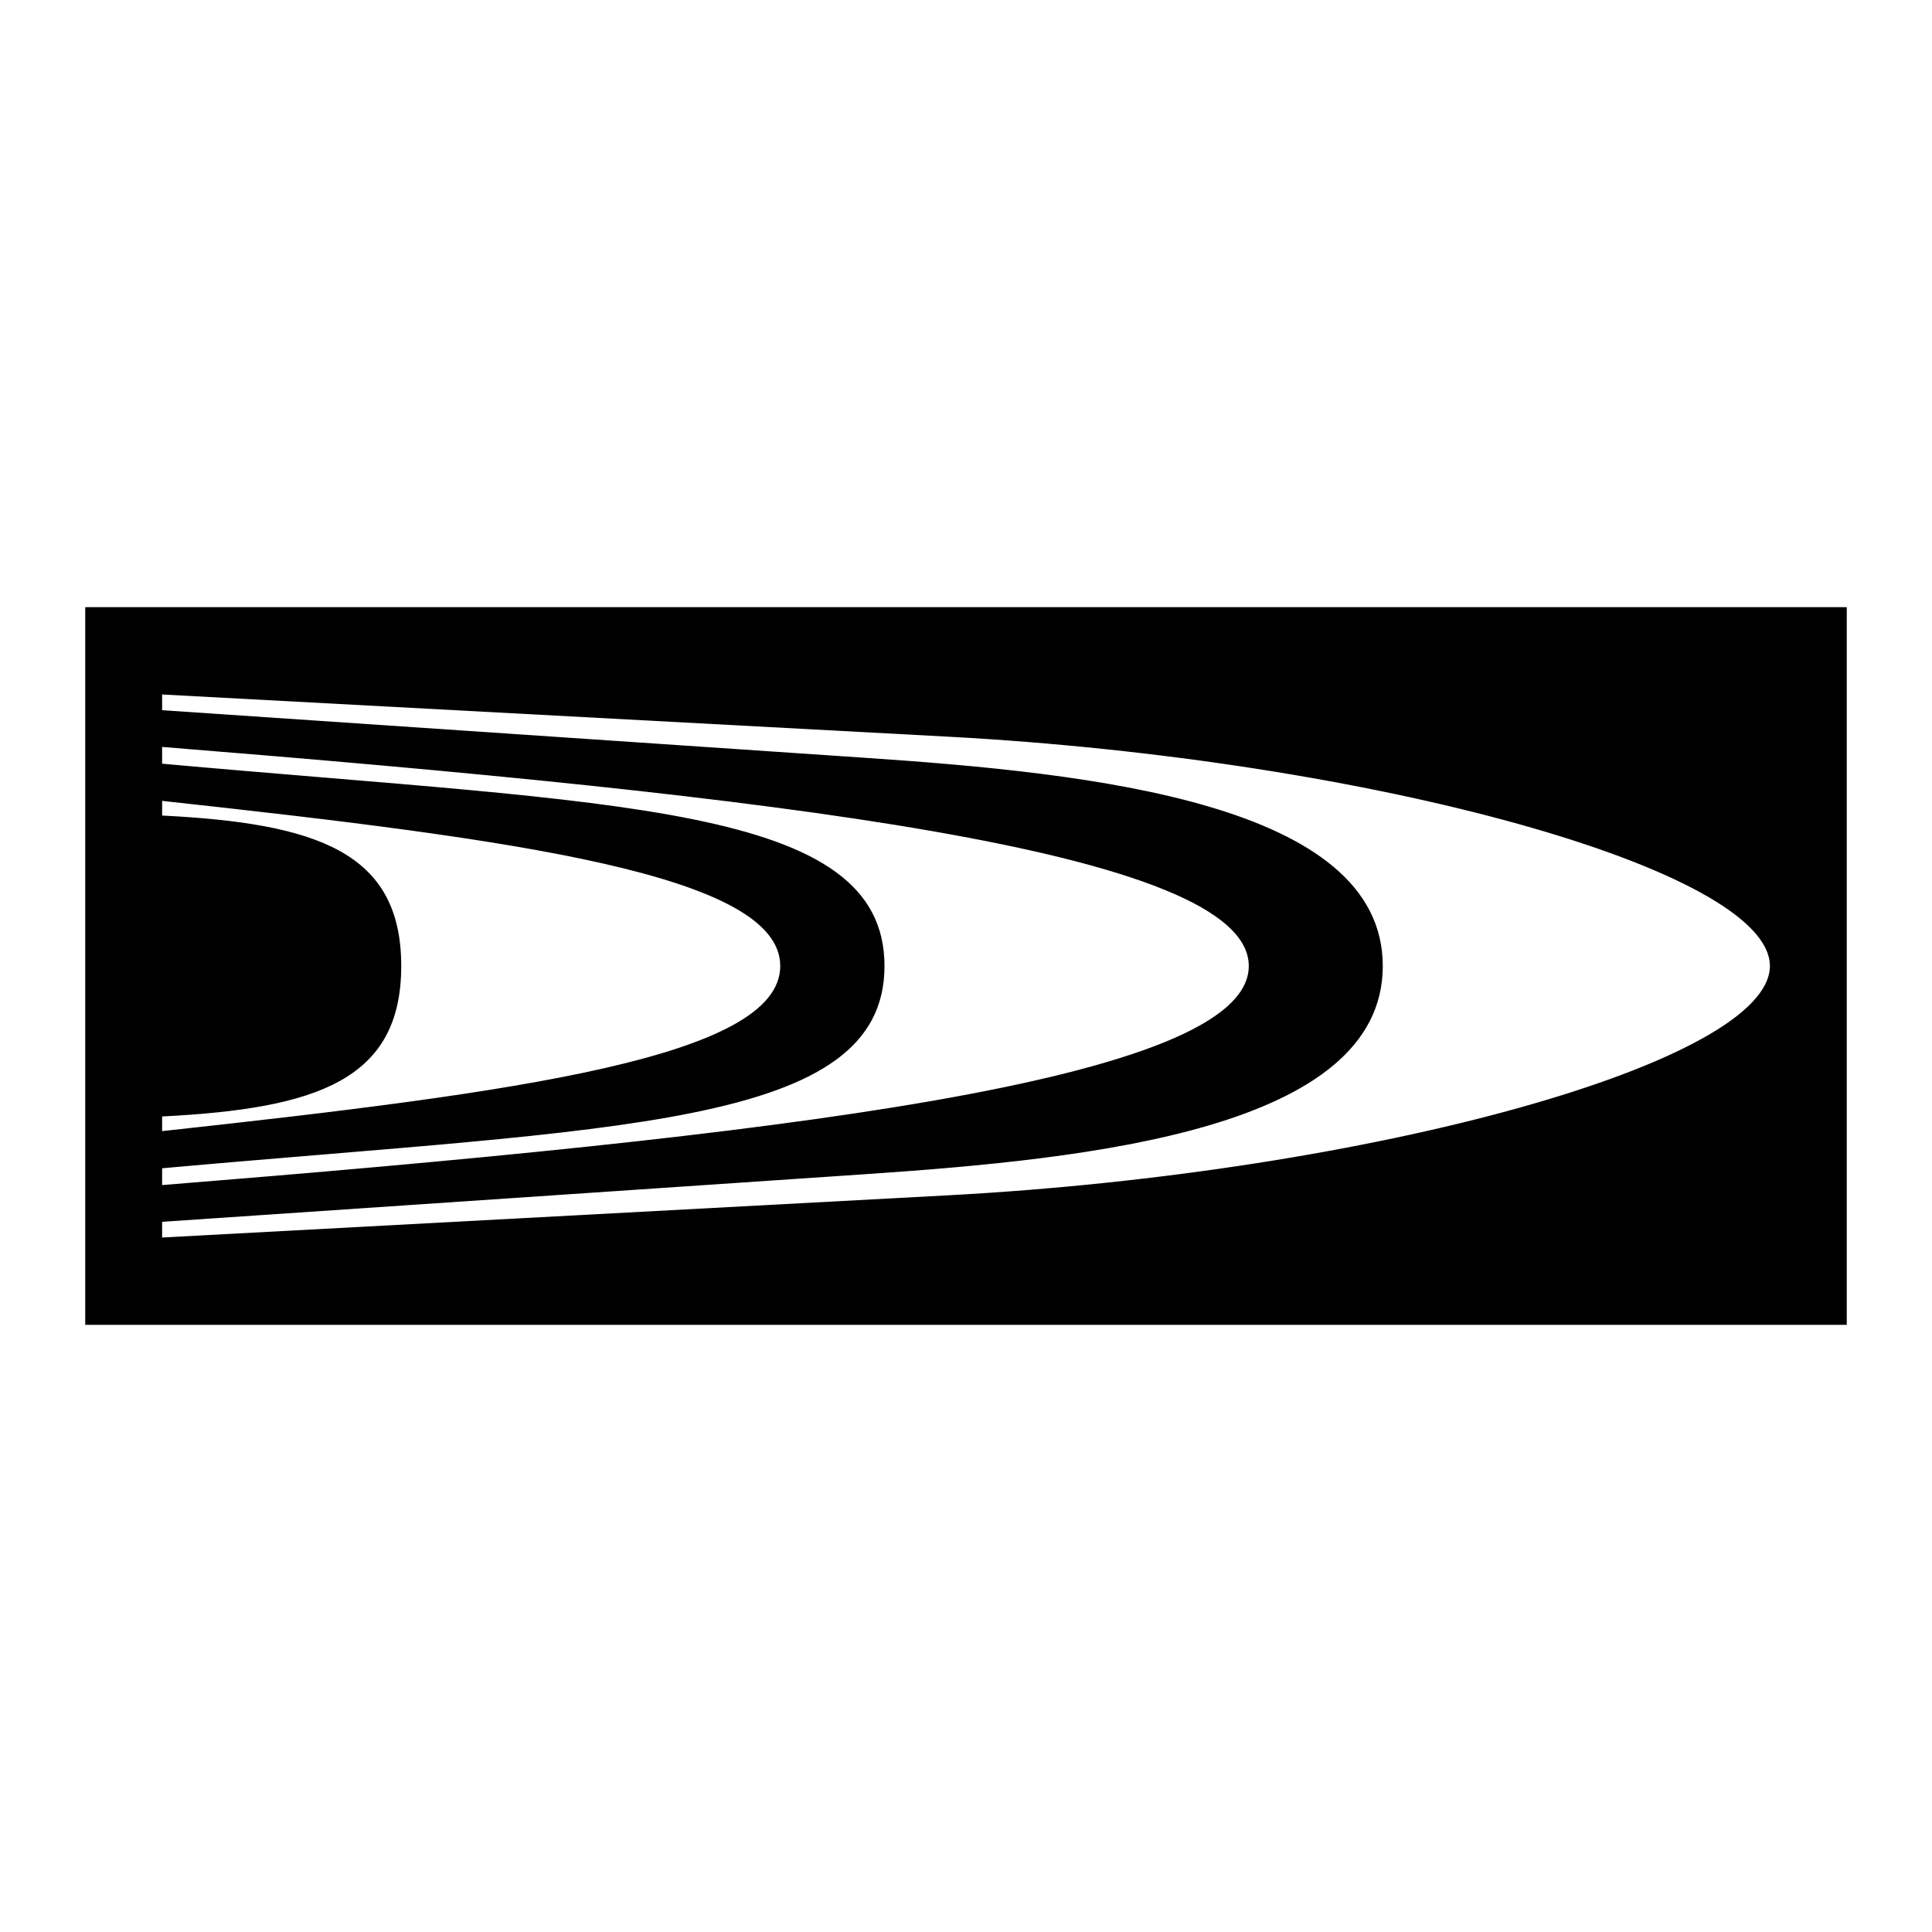
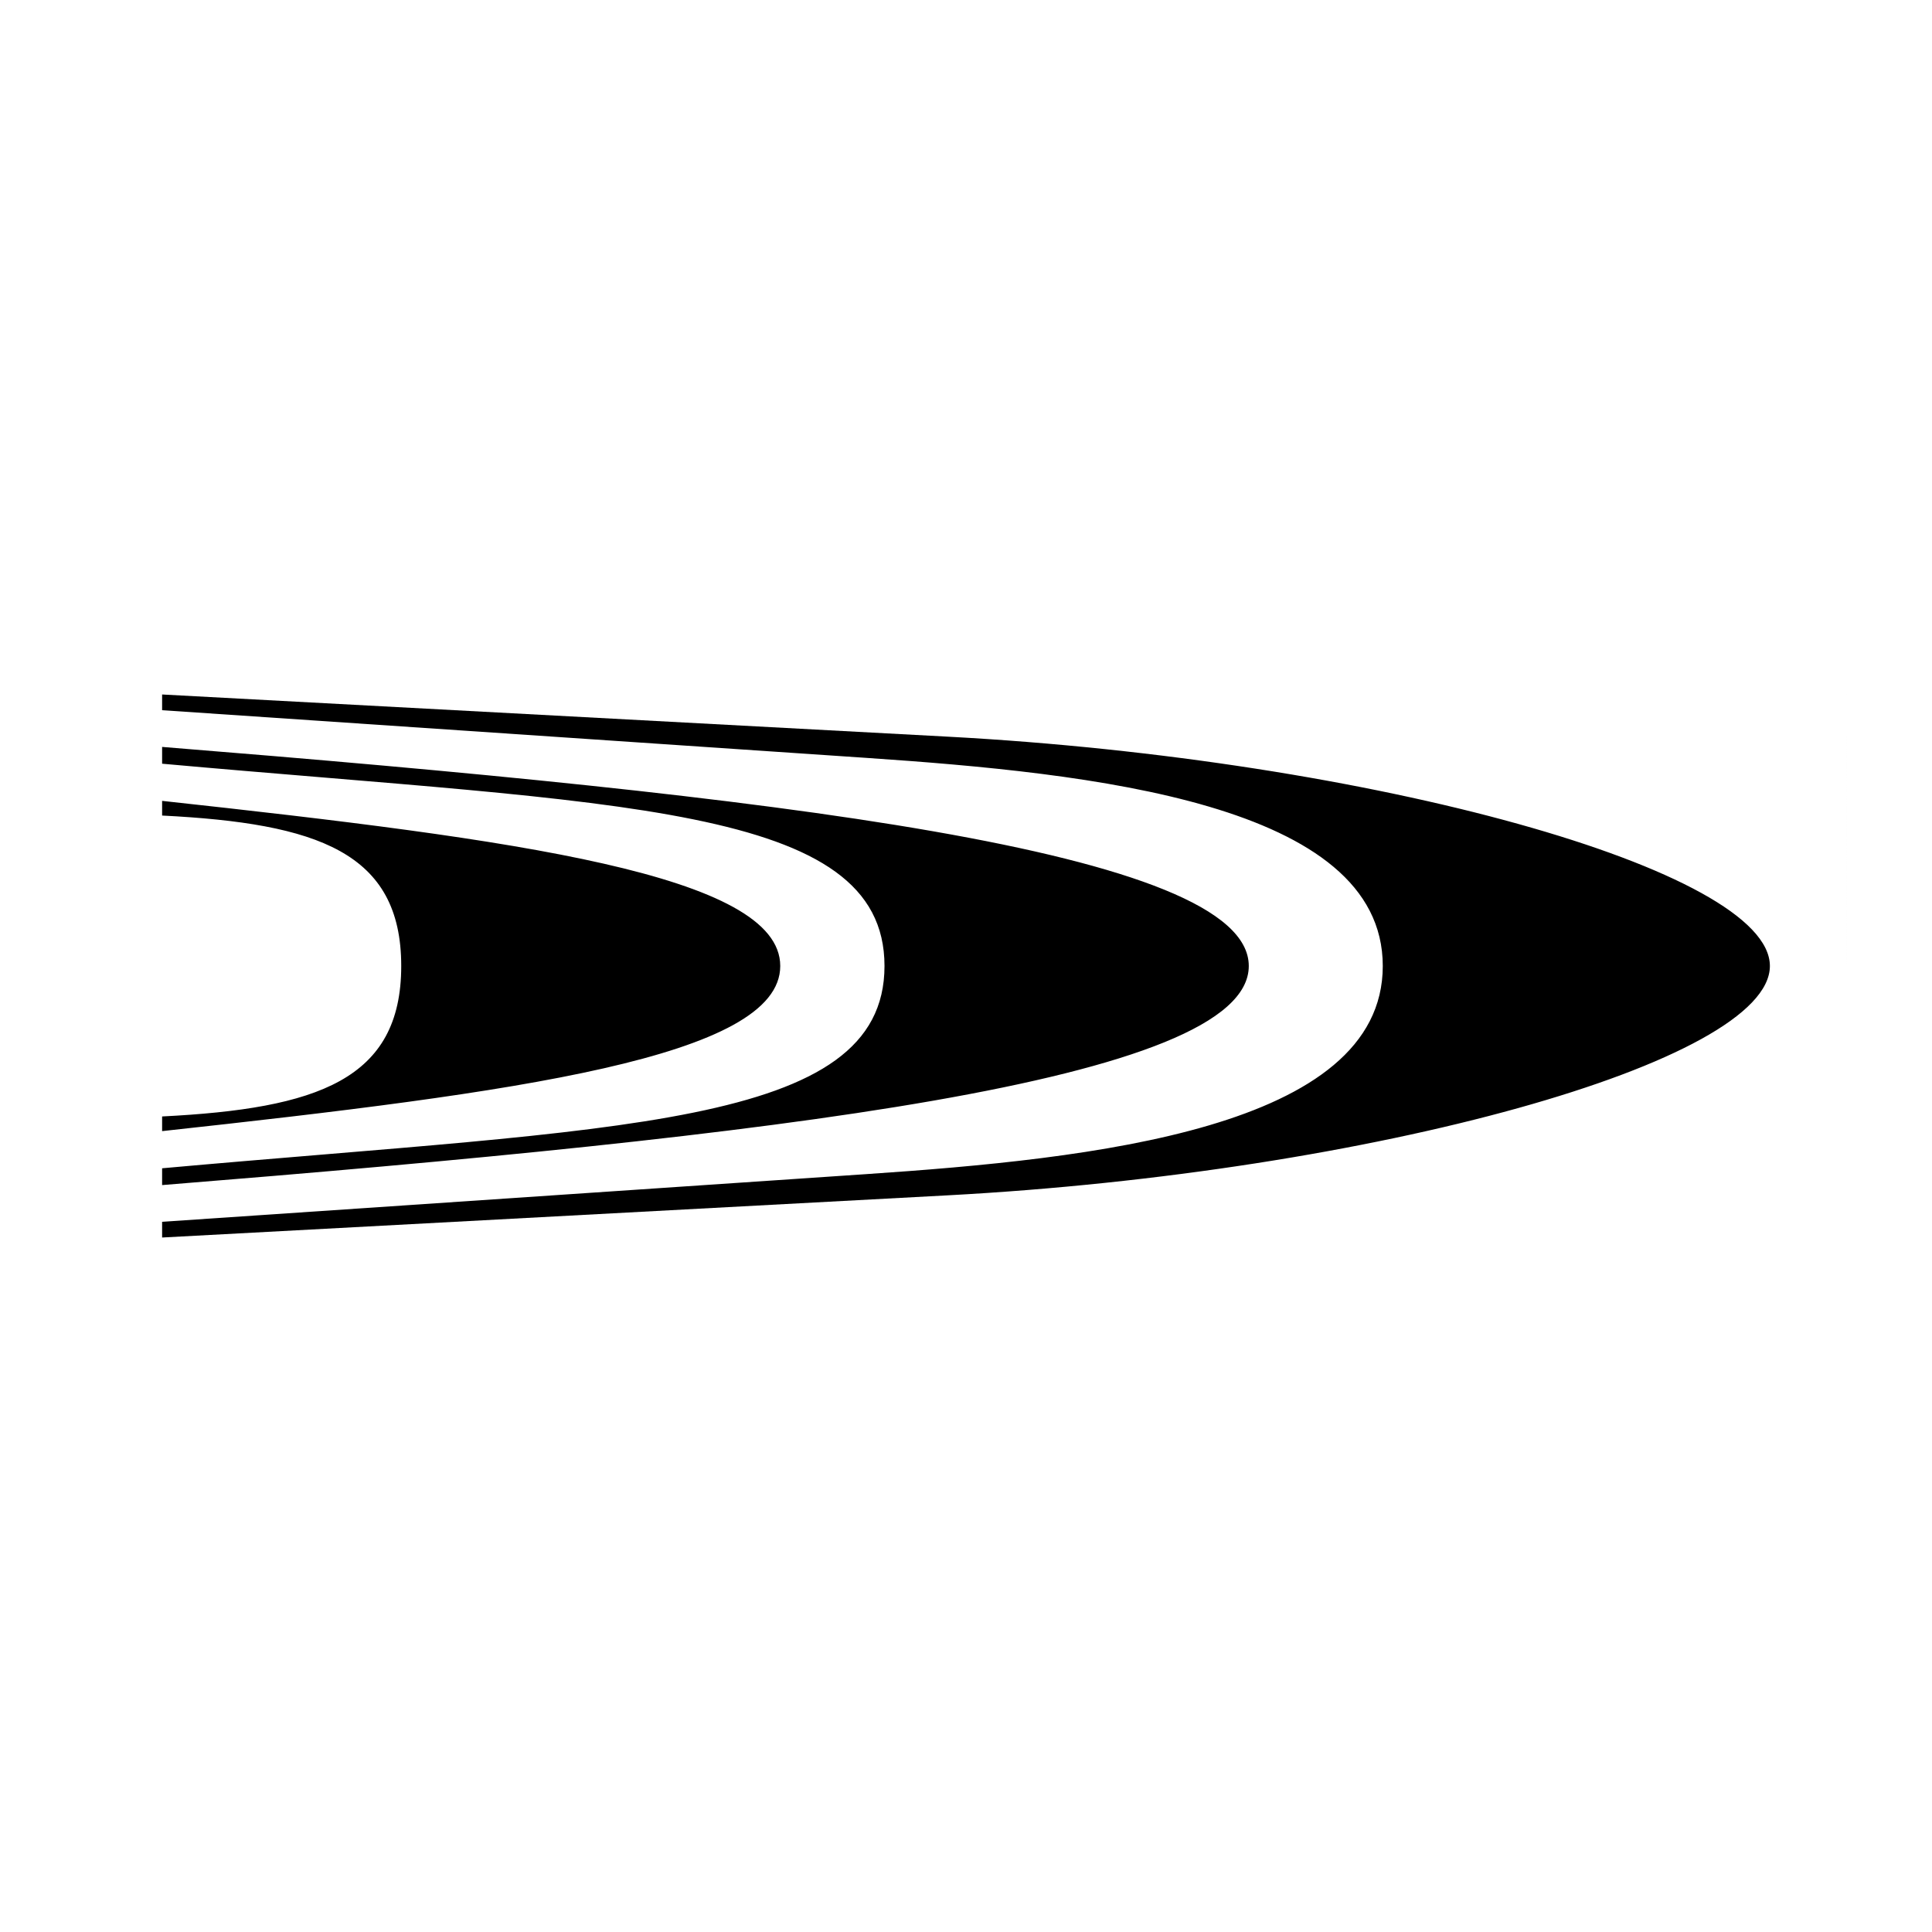
<svg xmlns="http://www.w3.org/2000/svg" version="1.0" id="Layer_1" x="0px" y="0px" width="192.756px" height="192.756px" viewBox="0 0 192.756 192.756" enable-background="new 0 0 192.756 192.756" xml:space="preserve">
  <g>
-     <polygon fill-rule="evenodd" clip-rule="evenodd" fill="#FFFFFF" points="0,0 192.756,0 192.756,192.756 0,192.756 0,0  " />
-     <path fill-rule="evenodd" clip-rule="evenodd" d="M8.504,60.577h175.748v71.601H8.504V60.577L8.504,60.577z M176.582,96.378   c0,9.577-39.664,20.606-82.023,22.88l-78.385,4.209v-1.568l70.222-4.754c22.475-1.523,51.564-4.523,51.564-20.767   c0-16.244-29.09-19.244-51.564-20.767l-70.222-4.755v-1.567l78.385,4.208C136.918,75.771,176.582,86.8,176.582,96.378   L176.582,96.378z M124.591,96.378c0,11.56-47.813,16.989-108.417,21.858v-1.676c45.292-4.08,72.073-4.01,72.073-20.183   S61.465,80.274,16.174,76.195V74.52C76.778,79.388,124.591,84.817,124.591,96.378L124.591,96.378z M77.845,96.378   c0,9.11-26.446,12.636-61.671,16.474v-1.463c15.498-0.779,23.857-3.668,23.857-15.011c0-11.344-8.359-14.232-23.857-15.011v-1.464   C51.399,83.743,77.845,87.267,77.845,96.378L77.845,96.378z" />
+     <path fill-rule="evenodd" clip-rule="evenodd" d="M8.504,60.577h175.748v71.601V60.577L8.504,60.577z M176.582,96.378   c0,9.577-39.664,20.606-82.023,22.88l-78.385,4.209v-1.568l70.222-4.754c22.475-1.523,51.564-4.523,51.564-20.767   c0-16.244-29.09-19.244-51.564-20.767l-70.222-4.755v-1.567l78.385,4.208C136.918,75.771,176.582,86.8,176.582,96.378   L176.582,96.378z M124.591,96.378c0,11.56-47.813,16.989-108.417,21.858v-1.676c45.292-4.08,72.073-4.01,72.073-20.183   S61.465,80.274,16.174,76.195V74.52C76.778,79.388,124.591,84.817,124.591,96.378L124.591,96.378z M77.845,96.378   c0,9.11-26.446,12.636-61.671,16.474v-1.463c15.498-0.779,23.857-3.668,23.857-15.011c0-11.344-8.359-14.232-23.857-15.011v-1.464   C51.399,83.743,77.845,87.267,77.845,96.378L77.845,96.378z" />
  </g>
</svg>